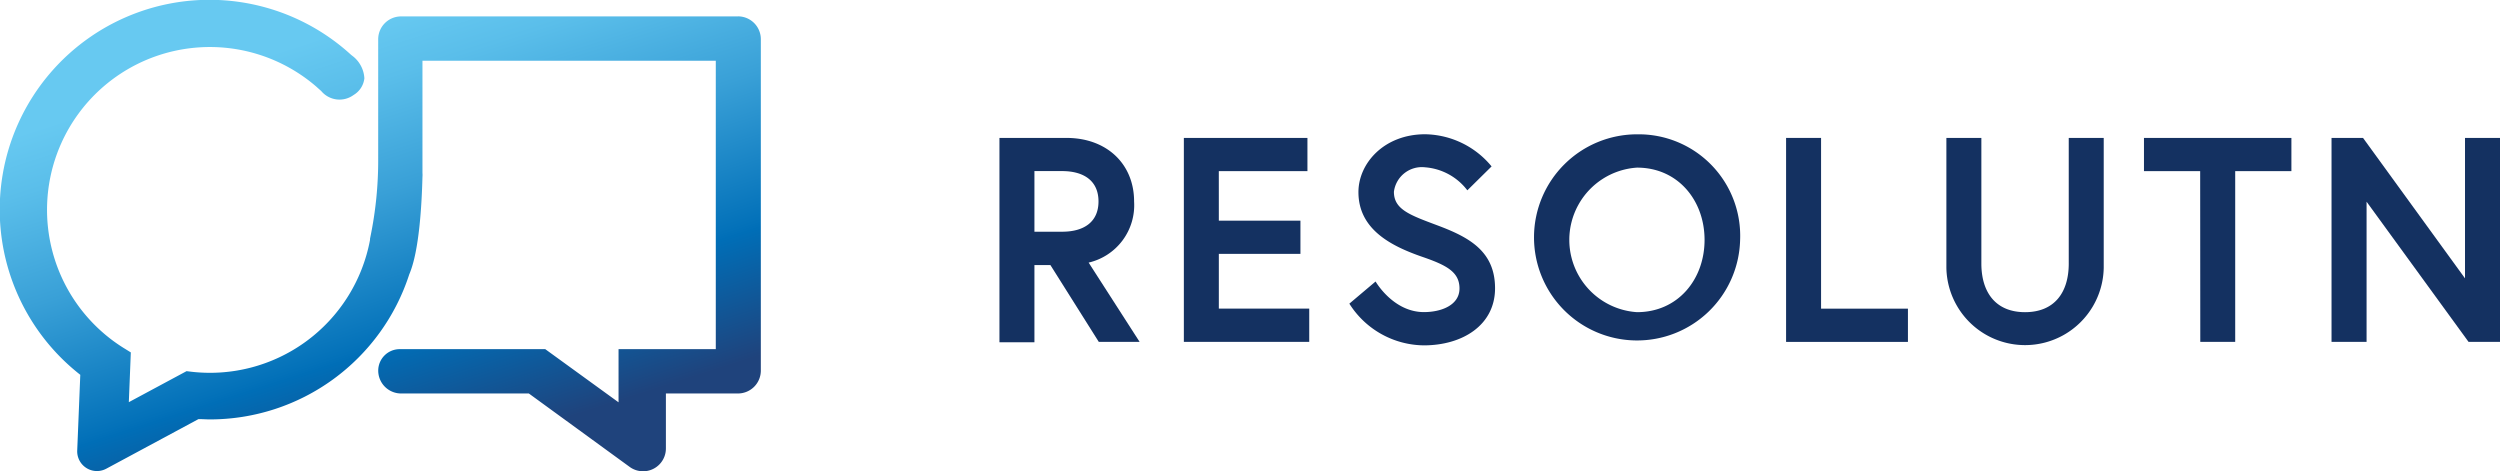
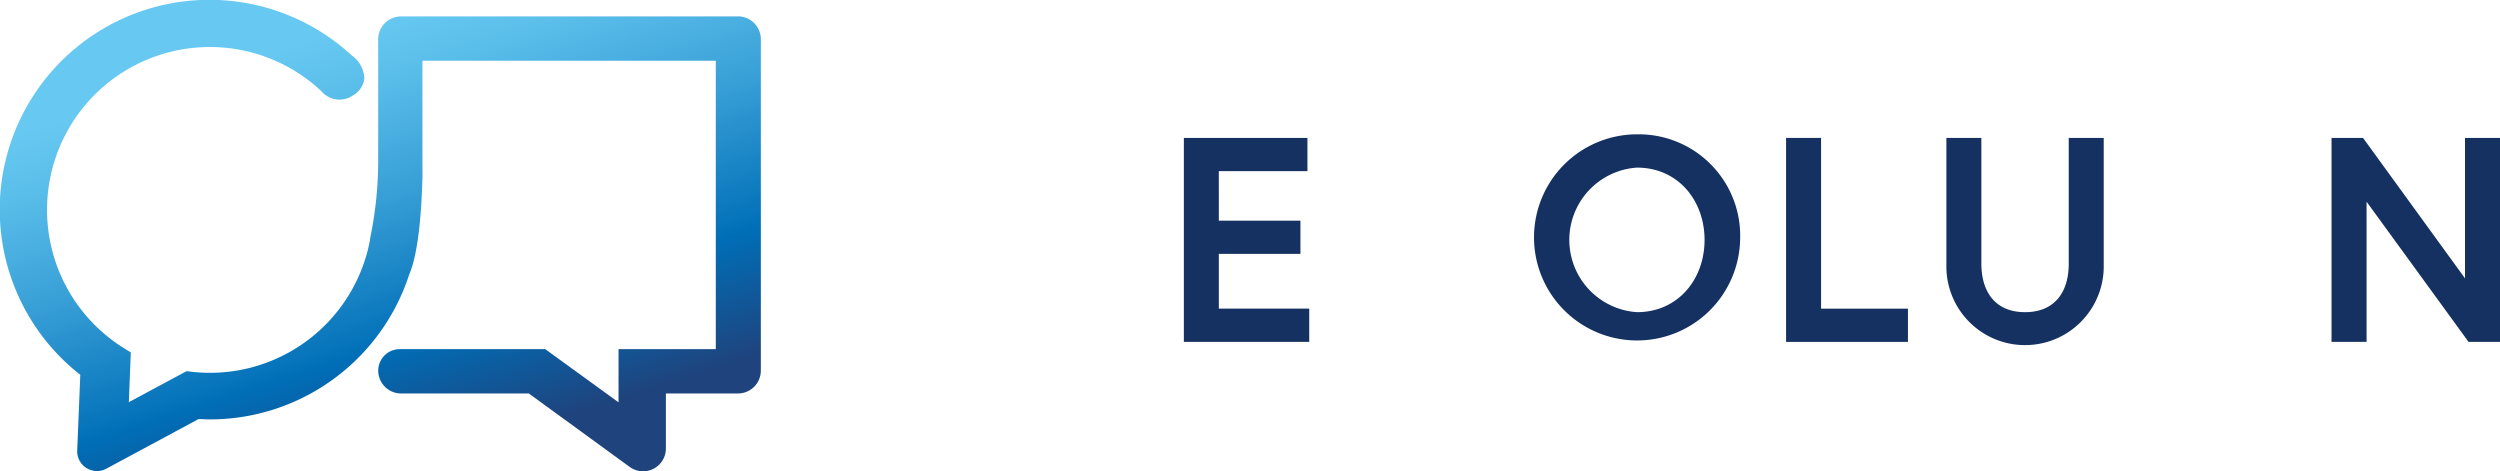
<svg xmlns="http://www.w3.org/2000/svg" width="191.816" height="36.159" viewBox="0 0 191.816 36.159">
  <defs>
    <linearGradient id="linear-gradient" x1="0.238" y1="-0.083" x2="0.825" y2="1.046" gradientUnits="objectBoundingBox">
      <stop offset="0.18" stop-color="#67c9f1" />
      <stop offset="0.27" stop-color="#5abeea" />
      <stop offset="0.44" stop-color="#39a0d7" />
      <stop offset="0.66" stop-color="#0371b9" />
      <stop offset="0.67" stop-color="#006eb7" />
      <stop offset="0.86" stop-color="#1f437c" />
    </linearGradient>
  </defs>
  <g id="Group_18033" data-name="Group 18033" transform="translate(-84.133 -49)">
    <g id="Group_18028" data-name="Group 18028" transform="translate(160.817 59.301)">
-       <path id="Path_11301" data-name="Path 11301" d="M0,113.22H5.141c3.108,0,5.19,2.013,5.19,4.874a4.52,4.52,0,0,1-3.488,4.692l3.912,6.083H7.622l-3.71-5.891H2.684v5.92H0Zm7.6,4.874c0-1.544-1.075-2.329-2.8-2.329H2.684v4.652H4.805C6.527,120.418,7.6,119.633,7.6,118.094Z" transform="translate(0 -112.939)" fill="#143161" />
      <path id="Path_11302" data-name="Path 11302" d="M31.364,119.569h6.261v2.546H31.364v4.2H38.3v2.551H28.68V113.22h9.482v2.546h-6.8Z" transform="translate(-14.531 -112.939)" fill="#143161" />
-       <path id="Path_11303" data-name="Path 11303" d="M60.01,122.053c-2.3-.8-4.894-2.057-4.894-4.963,0-2.215,1.973-4.44,5.116-4.44a6.734,6.734,0,0,1,5.1,2.467l-1.86,1.835a4.5,4.5,0,0,0-3.241-1.766,2.161,2.161,0,0,0-2.393,1.88c0,1.362,1.233,1.786,3.379,2.59,2.393.9,4.381,1.973,4.381,4.81s-2.506,4.381-5.466,4.381a6.838,6.838,0,0,1-5.713-3.2l2.013-1.7s1.342,2.348,3.71,2.348c1.342,0,2.728-.538,2.728-1.811S61.865,122.69,60.01,122.053Z" transform="translate(-27.572 -112.65)" fill="#143161" />
      <path id="Path_11304" data-name="Path 11304" d="M98.952,120.766a7.908,7.908,0,1,1-7.894-8.1A7.787,7.787,0,0,1,98.952,120.766Zm-2.728,0c0-3.019-2.033-5.545-5.185-5.545a5.557,5.557,0,0,0,0,11.09C94.191,126.311,96.224,123.785,96.224,120.766Z" transform="translate(-42.123 -112.661)" fill="#143161" />
      <path id="Path_11305" data-name="Path 11305" d="M122.34,113.22h2.684v13.1h6.665v2.551H122.34Z" transform="translate(-61.984 -112.939)" fill="#143161" />
      <path id="Path_11306" data-name="Path 11306" d="M156.658,113.22h2.684v9.97a6.037,6.037,0,0,1-12.072,0v-9.97h2.684v9.635c0,2.235,1.115,3.735,3.35,3.735s3.355-1.48,3.355-3.735Z" transform="translate(-74.615 -112.939)" fill="#143161" />
-       <path id="Path_11307" data-name="Path 11307" d="M182.312,115.766H178V113.22h11.312v2.546H185v13.1h-2.679Z" transform="translate(-90.185 -112.939)" fill="#143161" />
      <path id="Path_11308" data-name="Path 11308" d="M209.587,113.22l7.824,10.775V113.22H220.1v15.649h-2.417l-7.824-10.755v10.755H207.17V113.22Z" transform="translate(-104.964 -112.939)" fill="#143161" />
    </g>
    <path id="Path_11309" data-name="Path 11309" d="M98.627,1.251H72.781A1.756,1.756,0,0,0,71.025,3v9.163a28.97,28.97,0,0,1-.6,6.013l-.027.139V18.4A12.491,12.491,0,0,1,56.569,28.5l-.247-.031-4.43,2.38.154-3.817-.385-.239A12.493,12.493,0,1,1,66.295,6.655l.058.054.3.266a1.827,1.827,0,0,0,2.492.3A1.7,1.7,0,0,0,69.965,6,2.312,2.312,0,0,0,69,4.244l-.065-.054A16.093,16.093,0,1,0,48.168,28.749l-.235,5.8a1.514,1.514,0,0,0,2.238,1.4l7.064-3.8c.327,0,.6.023.863.023A16.081,16.081,0,0,0,73.409,21.042h0c.77-1.783.959-5.393,1.013-7.469a2.142,2.142,0,0,0,0-.32v-8.6H96.928V26.781H89.467V30.86l-5.624-4.079H72.673a1.649,1.649,0,0,0-1.645,1.645,1.756,1.756,0,0,0,1.756,1.756h9.8l7.738,5.635A1.749,1.749,0,0,0,93.1,34.4V30.182h5.531a1.756,1.756,0,0,0,1.753-1.756V3a1.753,1.753,0,0,0-1.753-1.753Z" transform="translate(42.125 49.008)" fill="url(#linear-gradient)" />
  </g>
</svg>